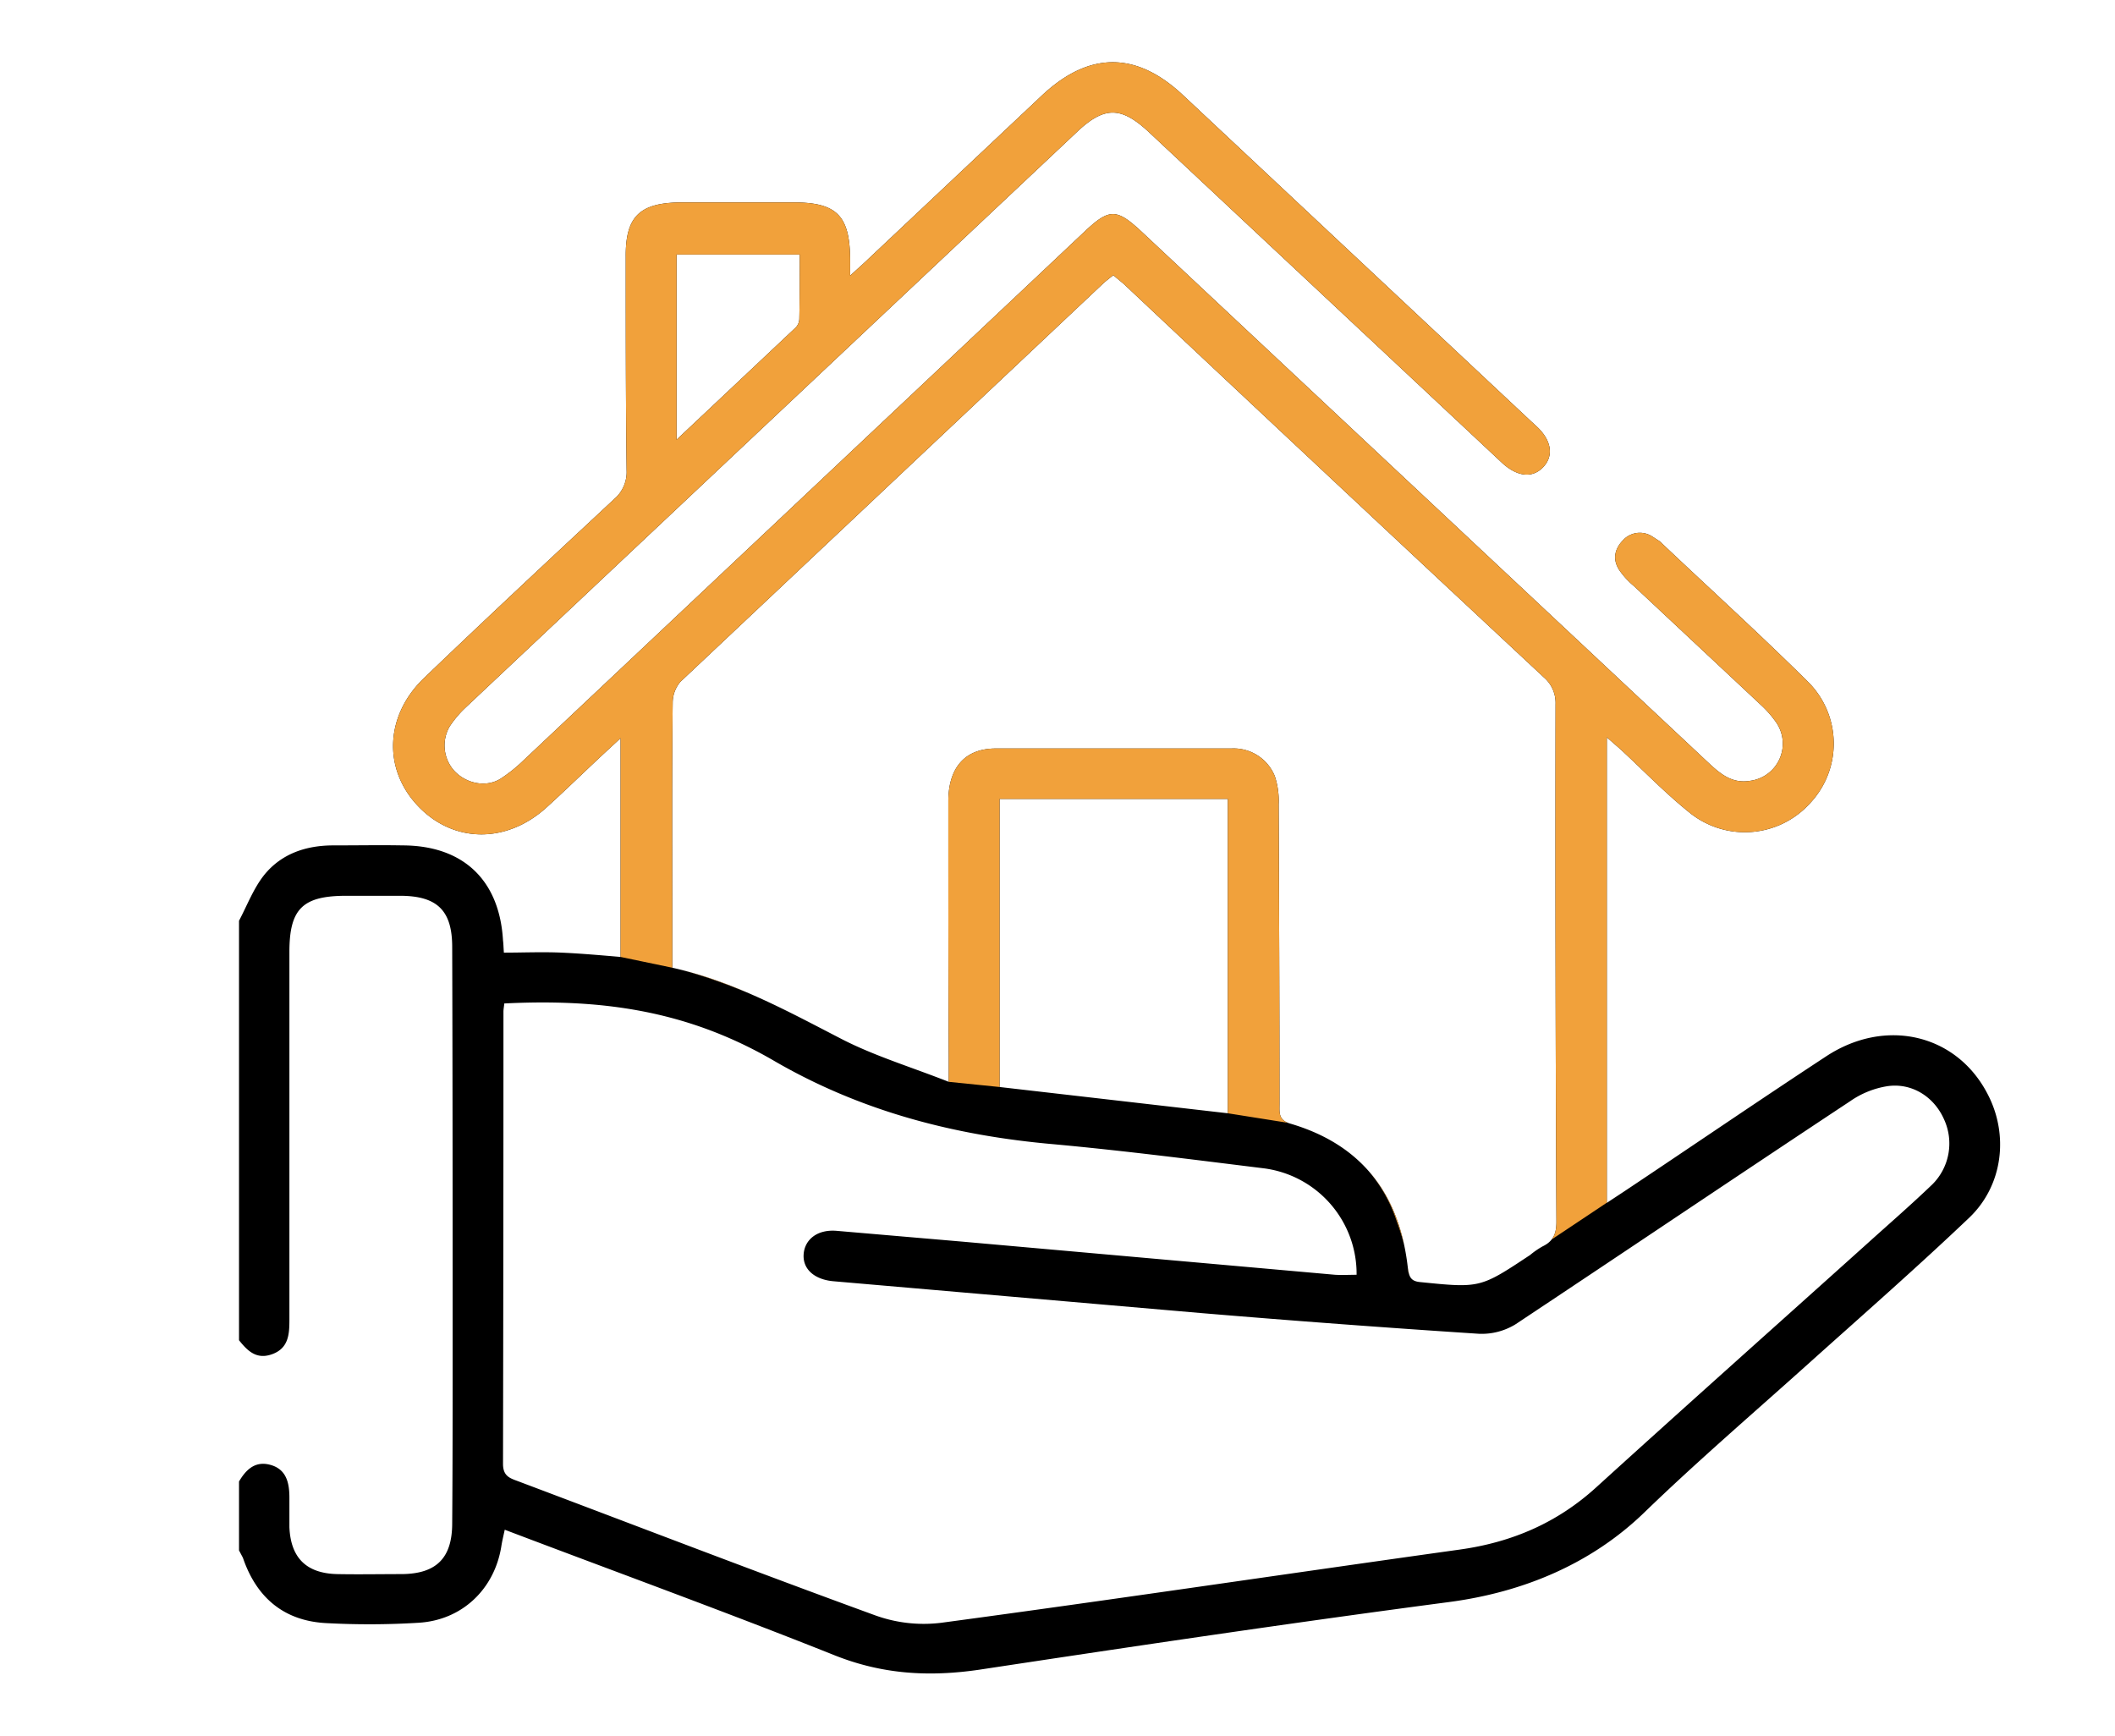
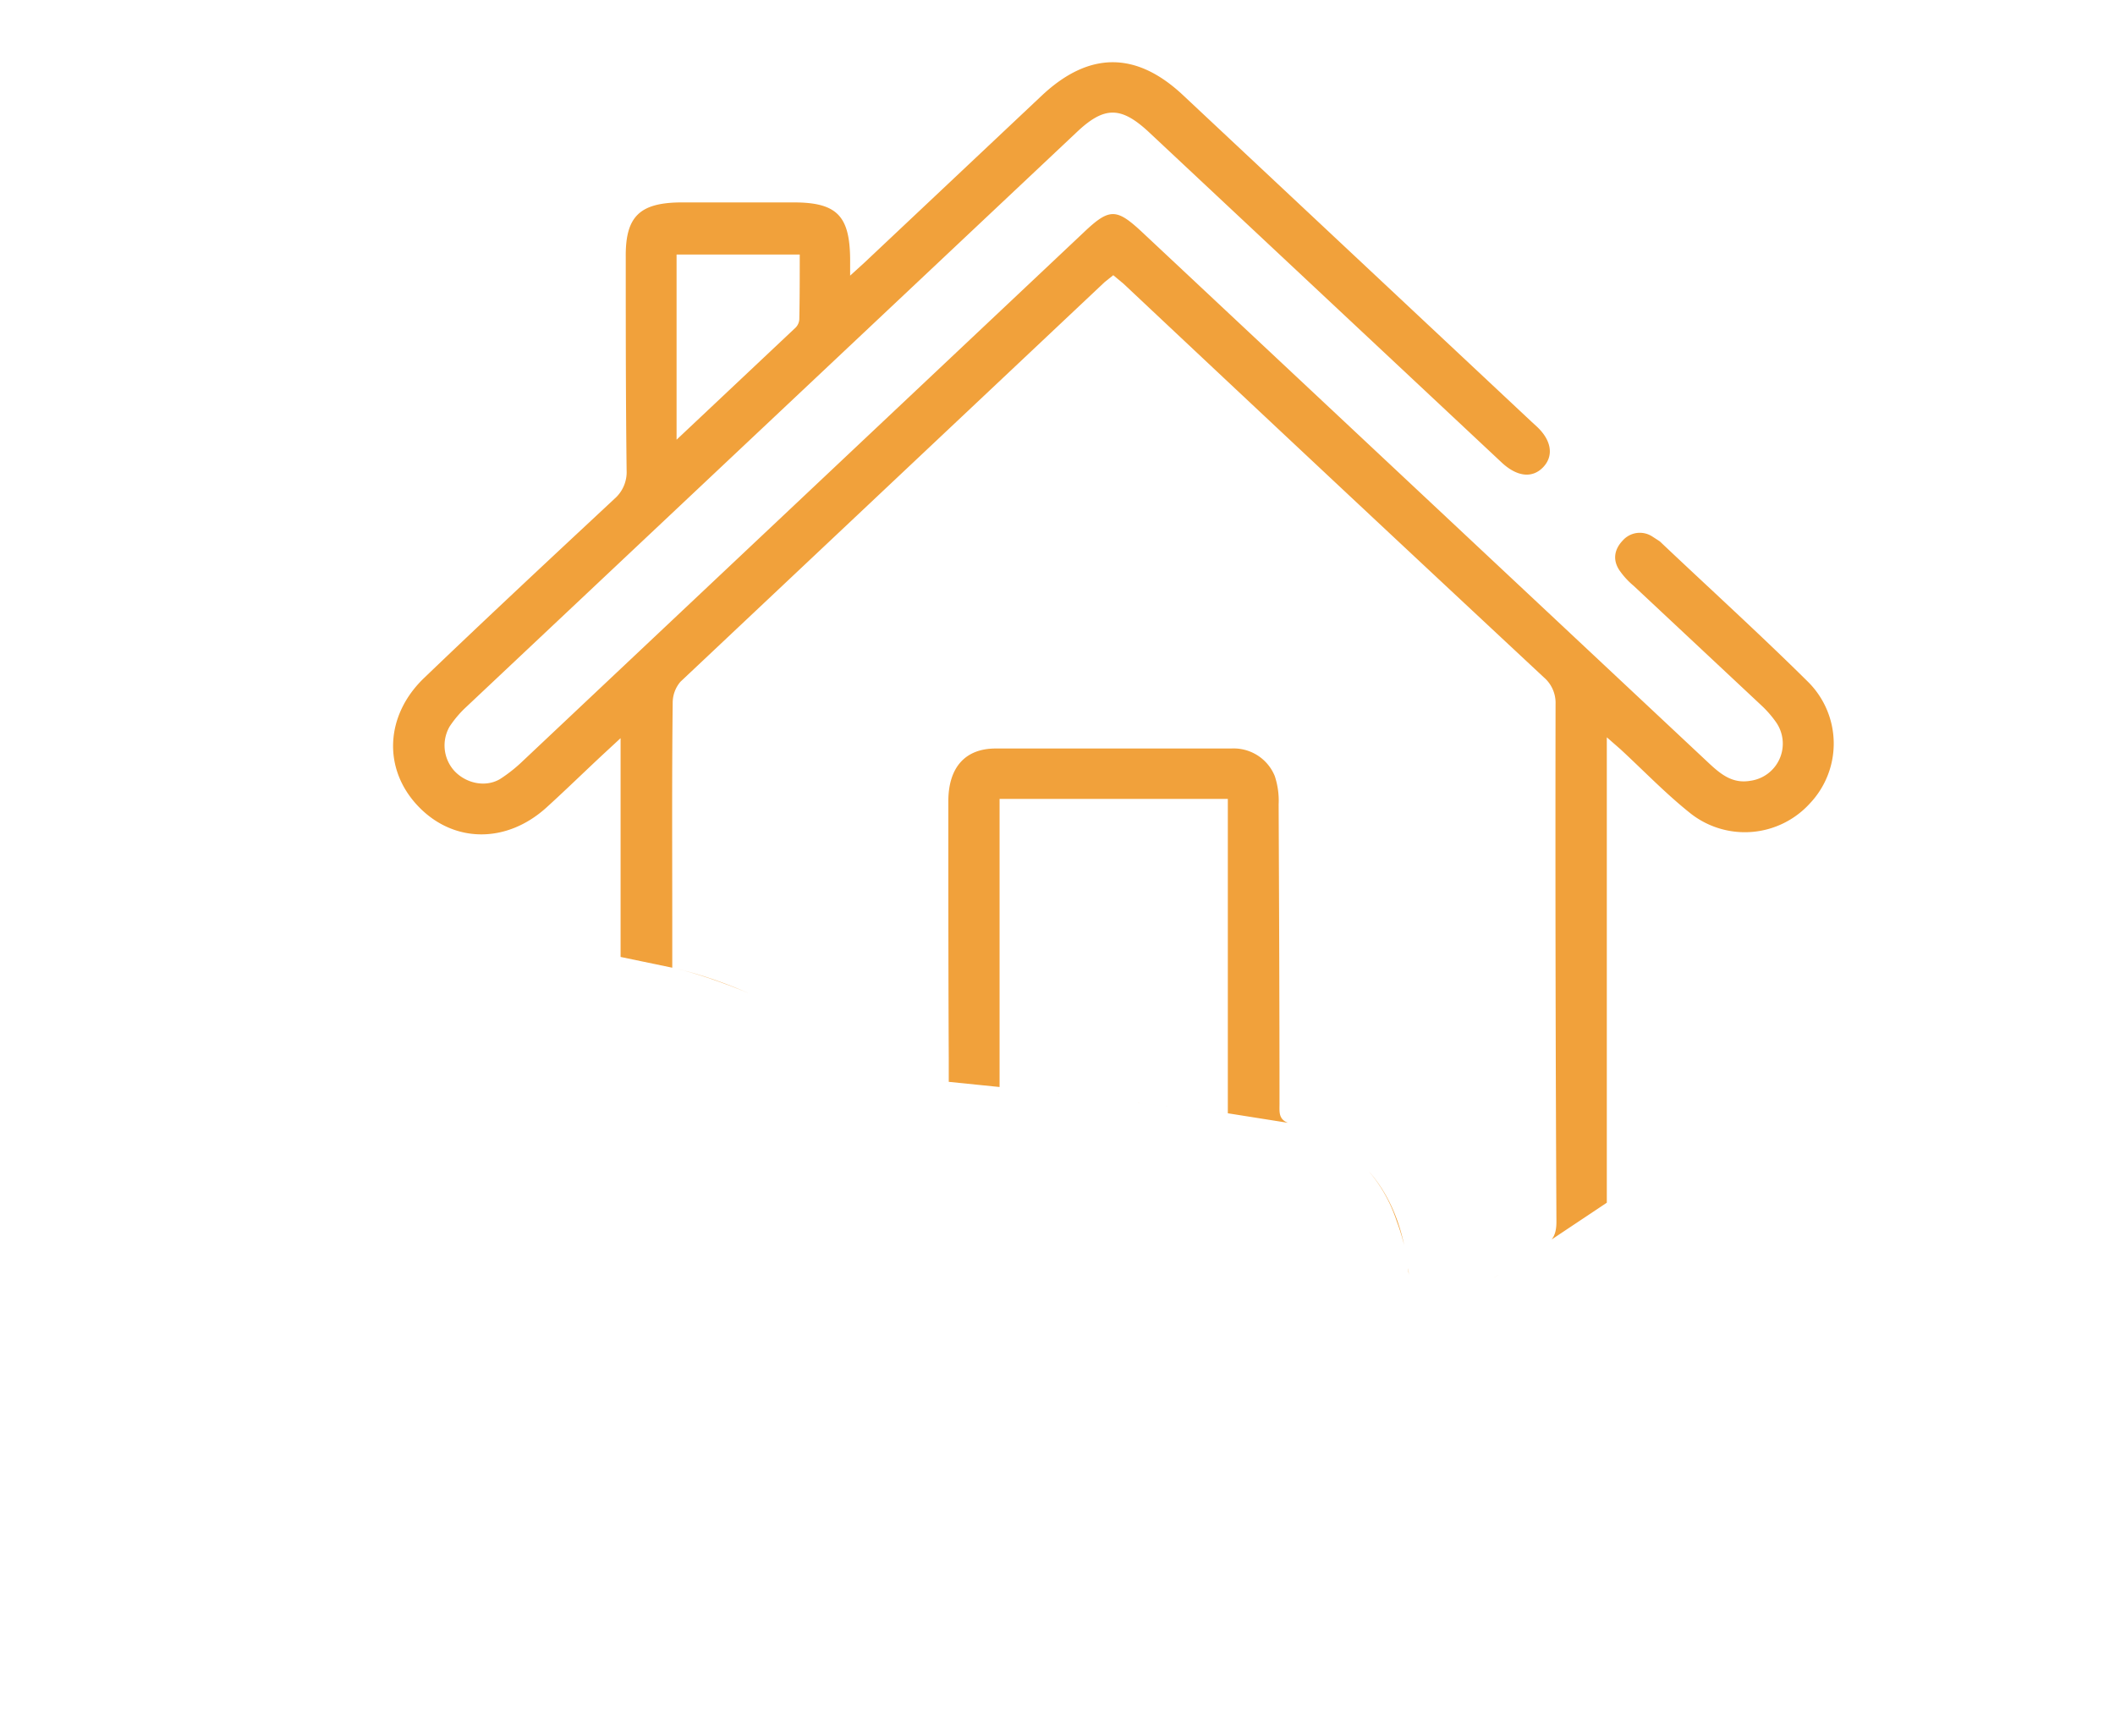
<svg xmlns="http://www.w3.org/2000/svg" id="Layer_1" data-name="Layer 1" viewBox="0 0 491.1 403.1">
  <defs>
    <style>.cls-1{fill:none;}.cls-2{clip-path:url(#clip-path);}.cls-3{fill:#f1a13b;}</style>
    <clipPath id="clip-path">
      <path class="cls-1" d="M70,166.1l25.7,25.8,39.9,12.8,8.5,17.5,12,2.5s15.5,3,39.4,16.6l24.8,9.9,11.8,1.2,53,6.1,14.5,2.3a34.3,34.3,0,0,1,24.7,22.7s2.4,6.2,2.6,10.8c0,0-.1,3.4,2.9,3.3l9.7.8a17.3,17.3,0,0,0,10.6-3.8l33.6-22.4L442.9,232V108.6L365.4,13.1,249,3.5,46.9,18.3Z" />
    </clipPath>
  </defs>
-   <path d="M55.5,213.8c1.9-3.6,3.4-7.6,5.9-10.7,4-4.9,9.7-6.8,16-6.8s10.7-.1,16,0c14.1,0,22.6,8,23.4,22.1.1.7.1,1.4.2,2.8,4.5,0,8.9-.2,13.4,0s9,.6,13.7,1V171.4l-4,3.7c-4.4,4.1-8.7,8.3-13.1,12.3-9.4,8.6-21.8,8.4-30-.3s-7.5-21.1,1.5-29.7c14.6-14,29.4-27.8,44.2-41.6a8.2,8.2,0,0,0,2.8-6.6c-.2-16.5-.2-33-.2-49.5-.1-9.4,3.2-12.6,12.7-12.7h26.3c10,0,13,3.1,13.1,13.1V64l3.3-3L242,22.1q16.4-15.3,32.7,0l81,75.9,1.2,1.1c3.4,3.2,3.9,6.8,1.4,9.4s-6,2.2-9.5-1L266.9,30.8c-6.6-6.2-10.5-6.2-17,0L108,164.4a24.9,24.9,0,0,0-3.6,4.3,8.8,8.8,0,0,0,1.1,10.3c2.7,2.9,7.2,3.9,10.6,1.9a34.9,34.9,0,0,0,5.3-4.2L251.6,54c6-5.7,7.6-5.7,13.6-.1L396.9,177.3c2.7,2.5,5.4,4.7,9.5,4a8.7,8.7,0,0,0,6-13.6,25,25,0,0,0-3.4-3.9L379.3,136a18.1,18.1,0,0,1-3-3.2c-1.9-2.5-1.6-5.1.5-7.3a5.3,5.3,0,0,1,6.9-.9l1.7,1.1c11.5,10.9,23.2,21.5,34.5,32.7a20.2,20.2,0,0,1,.4,28.1,20.4,20.4,0,0,1-28.1,2.1c-5.6-4.5-10.6-9.7-15.9-14.6l-3.2-2.8V279.3l4.1-2.7c15.6-10.4,31.1-21,46.8-31.3,13.8-9.1,30.3-5.2,37.5,8.7,5,9.5,3.6,21.3-4.3,28.8-12.3,11.7-25.1,22.9-37.8,34.3s-25.4,22.3-37.6,34.1-27.9,18.5-45.4,20.8c-36.4,4.8-72.7,10.2-109,15.7-11.6,1.7-22.4,1.1-33.5-3.3-25.3-10.1-50.9-19.4-76.7-29.2-.3,1.4-.6,2.6-.8,3.9-1.6,9.9-9.1,17.1-19.2,17.7a185.7,185.7,0,0,1-21.1.1c-10-.4-16.5-5.8-19.7-15.2l-.9-1.7V344c1.7-2.9,3.9-4.9,7.5-3.8s4.2,4.3,4.2,7.6v6.8c.3,7.1,3.9,10.7,11,10.9,5.1.1,10.1,0,15.2,0,8-.1,11.6-3.8,11.6-11.8.1-13.1.1-26.1.1-39.1,0-31.6,0-63.1-.1-94.7,0-8.4-3.4-11.8-11.8-11.9H80.4c-10.1,0-13.2,3-13.2,13v85.5c0,3.3-.2,6.5-3.9,7.9s-5.8-.7-7.8-3.2ZM117.1,233c-.1.9-.2,1.4-.2,1.9q0,52.5-.1,105c0,2.8,1.5,3.3,3.4,4,27.6,10.4,55.1,21,82.8,31.1a33.1,33.1,0,0,0,15.6,1.8c40.2-5.4,80.3-11.4,120.4-17,12.1-1.7,22.6-6.2,31.7-14.5,20.8-18.9,41.8-37.6,62.6-56.3,5.2-4.7,10.4-9.2,15.4-14a13.4,13.4,0,0,0,2.7-15.1c-2.3-5.2-7.4-8.5-13.1-7.7a20.8,20.8,0,0,0-8.7,3.5c-26,17.2-51.8,34.6-77.7,51.8a15,15,0,0,1-8.5,2.2q-32.2-2.1-64.4-4.8l-85.5-7.4c-4.4-.4-7.1-2.8-6.9-6.2s3.1-5.9,7.7-5.5l29.1,2.5L310,296c1.7.1,3.4,0,5,0a24.7,24.7,0,0,0-21.4-24.7c-16.2-2-32.5-4.1-48.8-5.6-23-2-44.8-7.6-65.1-19.4S139.4,231.9,117.1,233Zm103.2,18.2v-5.6c-.1-19.9-.1-39.7-.1-59.5,0-7.9,3.9-12.3,11-12.3h54.7a10.3,10.3,0,0,1,10.1,6.4,18.2,18.2,0,0,1,.9,6.6c.1,23.2.2,46.3.2,69.5,0,2-.3,3.8,2.5,4.6,16.7,4.9,25.4,16.5,27.3,33.5.3,2,.6,3.1,2.9,3.3,13.9,1.4,13.9,1.4,25.5-6.3a18.7,18.7,0,0,1,2.9-2c2.5-1.2,3.2-3,3.2-5.7q-.3-60.2-.2-120.2a7.8,7.8,0,0,0-2.7-6.2q-48.9-45.6-97.6-91.4l-2.4-2-2,1.6L158,158.3a7.5,7.5,0,0,0-1.8,4.8c-.2,17.2-.1,34.3-.1,51.5v10.1c14.3,3.2,26.8,10.1,39.4,16.6C203.1,245.2,211.4,247.7,220.3,251.2Zm64.8,7.3v-73h-53v66.9Zm-128-156.4,27.5-25.9a3,3,0,0,0,1-2.1c.1-5,.1-10,.1-15H157.1Z" />
  <g class="cls-2">
    <path class="cls-3" d="M55.5,213.8c1.9-3.6,3.4-7.6,5.9-10.7,4-4.9,9.7-6.8,16-6.8s10.7-.1,16,0c14.1,0,22.6,8,23.4,22.1.1.7.1,1.4.2,2.8,4.5,0,8.9-.2,13.4,0s9,.6,13.7,1V171.4l-4,3.7c-4.4,4.1-8.7,8.3-13.1,12.3-9.4,8.6-21.8,8.4-30-.3s-7.5-21.1,1.5-29.7c14.6-14,29.4-27.8,44.2-41.6a8.2,8.2,0,0,0,2.8-6.6c-.2-16.5-.2-33-.2-49.5-.1-9.4,3.2-12.6,12.7-12.7h26.3c10,0,13,3.1,13.1,13.1V64l3.3-3L242,22.1q16.4-15.3,32.7,0l81,75.9,1.2,1.1c3.4,3.2,3.9,6.8,1.4,9.4s-6,2.2-9.5-1L266.9,30.8c-6.6-6.2-10.5-6.2-17,0L108,164.4a24.9,24.9,0,0,0-3.6,4.3,8.8,8.8,0,0,0,1.1,10.3c2.7,2.9,7.2,3.9,10.6,1.9a34.9,34.9,0,0,0,5.3-4.2L251.6,54c6-5.7,7.6-5.7,13.6-.1L396.9,177.3c2.7,2.5,5.4,4.7,9.5,4a8.7,8.7,0,0,0,6-13.6,25,25,0,0,0-3.4-3.9L379.3,136a18.1,18.1,0,0,1-3-3.2c-1.9-2.5-1.6-5.1.5-7.3a5.3,5.3,0,0,1,6.9-.9l1.7,1.1c11.5,10.9,23.2,21.5,34.5,32.7a20.2,20.2,0,0,1,.4,28.1,20.4,20.4,0,0,1-28.1,2.1c-5.6-4.5-10.6-9.7-15.9-14.6l-3.2-2.8V279.3l4.1-2.7c15.6-10.4,31.1-21,46.8-31.3,13.8-9.1,30.3-5.2,37.5,8.7,5,9.5,3.6,21.3-4.3,28.8-12.3,11.7-25.1,22.9-37.8,34.3s-25.4,22.3-37.6,34.1-27.9,18.5-45.4,20.8c-36.4,4.8-72.7,10.2-109,15.7-11.6,1.7-22.4,1.1-33.5-3.3-25.3-10.1-50.9-19.4-76.7-29.2-.3,1.4-.6,2.6-.8,3.9-1.6,9.9-9.1,17.1-19.2,17.7a185.7,185.7,0,0,1-21.1.1c-10-.4-16.5-5.8-19.7-15.2l-.9-1.7V344c1.7-2.9,3.9-4.9,7.5-3.8s4.2,4.3,4.2,7.6v6.8c.3,7.1,3.9,10.7,11,10.9,5.1.1,10.1,0,15.2,0,8-.1,11.6-3.8,11.6-11.8.1-13.1.1-26.1.1-39.1,0-31.6,0-63.1-.1-94.7,0-8.4-3.4-11.8-11.8-11.9H80.4c-10.1,0-13.2,3-13.2,13v85.5c0,3.3-.2,6.5-3.9,7.9s-5.8-.7-7.8-3.2ZM117.1,233c-.1.9-.2,1.4-.2,1.9q0,52.5-.1,105c0,2.8,1.5,3.3,3.4,4,27.6,10.4,55.1,21,82.8,31.1a33.1,33.1,0,0,0,15.6,1.8c40.2-5.4,80.3-11.4,120.4-17,12.1-1.7,22.6-6.2,31.7-14.5,20.8-18.9,41.8-37.6,62.6-56.3,5.2-4.7,10.4-9.2,15.4-14a13.4,13.4,0,0,0,2.7-15.1c-2.3-5.2-7.4-8.5-13.1-7.7a20.8,20.8,0,0,0-8.7,3.5c-26,17.2-51.8,34.6-77.7,51.8a15,15,0,0,1-8.5,2.2q-32.2-2.1-64.4-4.8l-85.5-7.4c-4.4-.4-7.1-2.8-6.9-6.2s3.1-5.9,7.7-5.5l29.1,2.5L310,296c1.7.1,3.4,0,5,0a24.7,24.7,0,0,0-21.4-24.7c-16.2-2-32.5-4.1-48.8-5.6-23-2-44.8-7.6-65.1-19.4S139.4,231.9,117.1,233Zm103.2,18.2v-5.6c-.1-19.9-.1-39.7-.1-59.5,0-7.9,3.9-12.3,11-12.3h54.7a10.3,10.3,0,0,1,10.1,6.4,18.2,18.2,0,0,1,.9,6.6c.1,23.2.2,46.3.2,69.5,0,2-.3,3.8,2.5,4.6,16.7,4.9,25.4,16.5,27.3,33.5.3,2,.6,3.1,2.9,3.3,13.9,1.4,13.9,1.4,25.5-6.3a18.7,18.7,0,0,1,2.9-2c2.5-1.2,3.2-3,3.2-5.7q-.3-60.2-.2-120.2a7.8,7.8,0,0,0-2.7-6.2q-48.9-45.6-97.6-91.4l-2.4-2-2,1.6L158,158.3a7.5,7.5,0,0,0-1.8,4.8c-.2,17.2-.1,34.3-.1,51.5v10.1c14.3,3.2,26.8,10.1,39.4,16.6C203.1,245.2,211.4,247.7,220.3,251.2Zm64.8,7.3v-73h-53v66.9Zm-128-156.4,27.5-25.9a3,3,0,0,0,1-2.1c.1-5,.1-10,.1-15H157.1Z" />
  </g>
</svg>